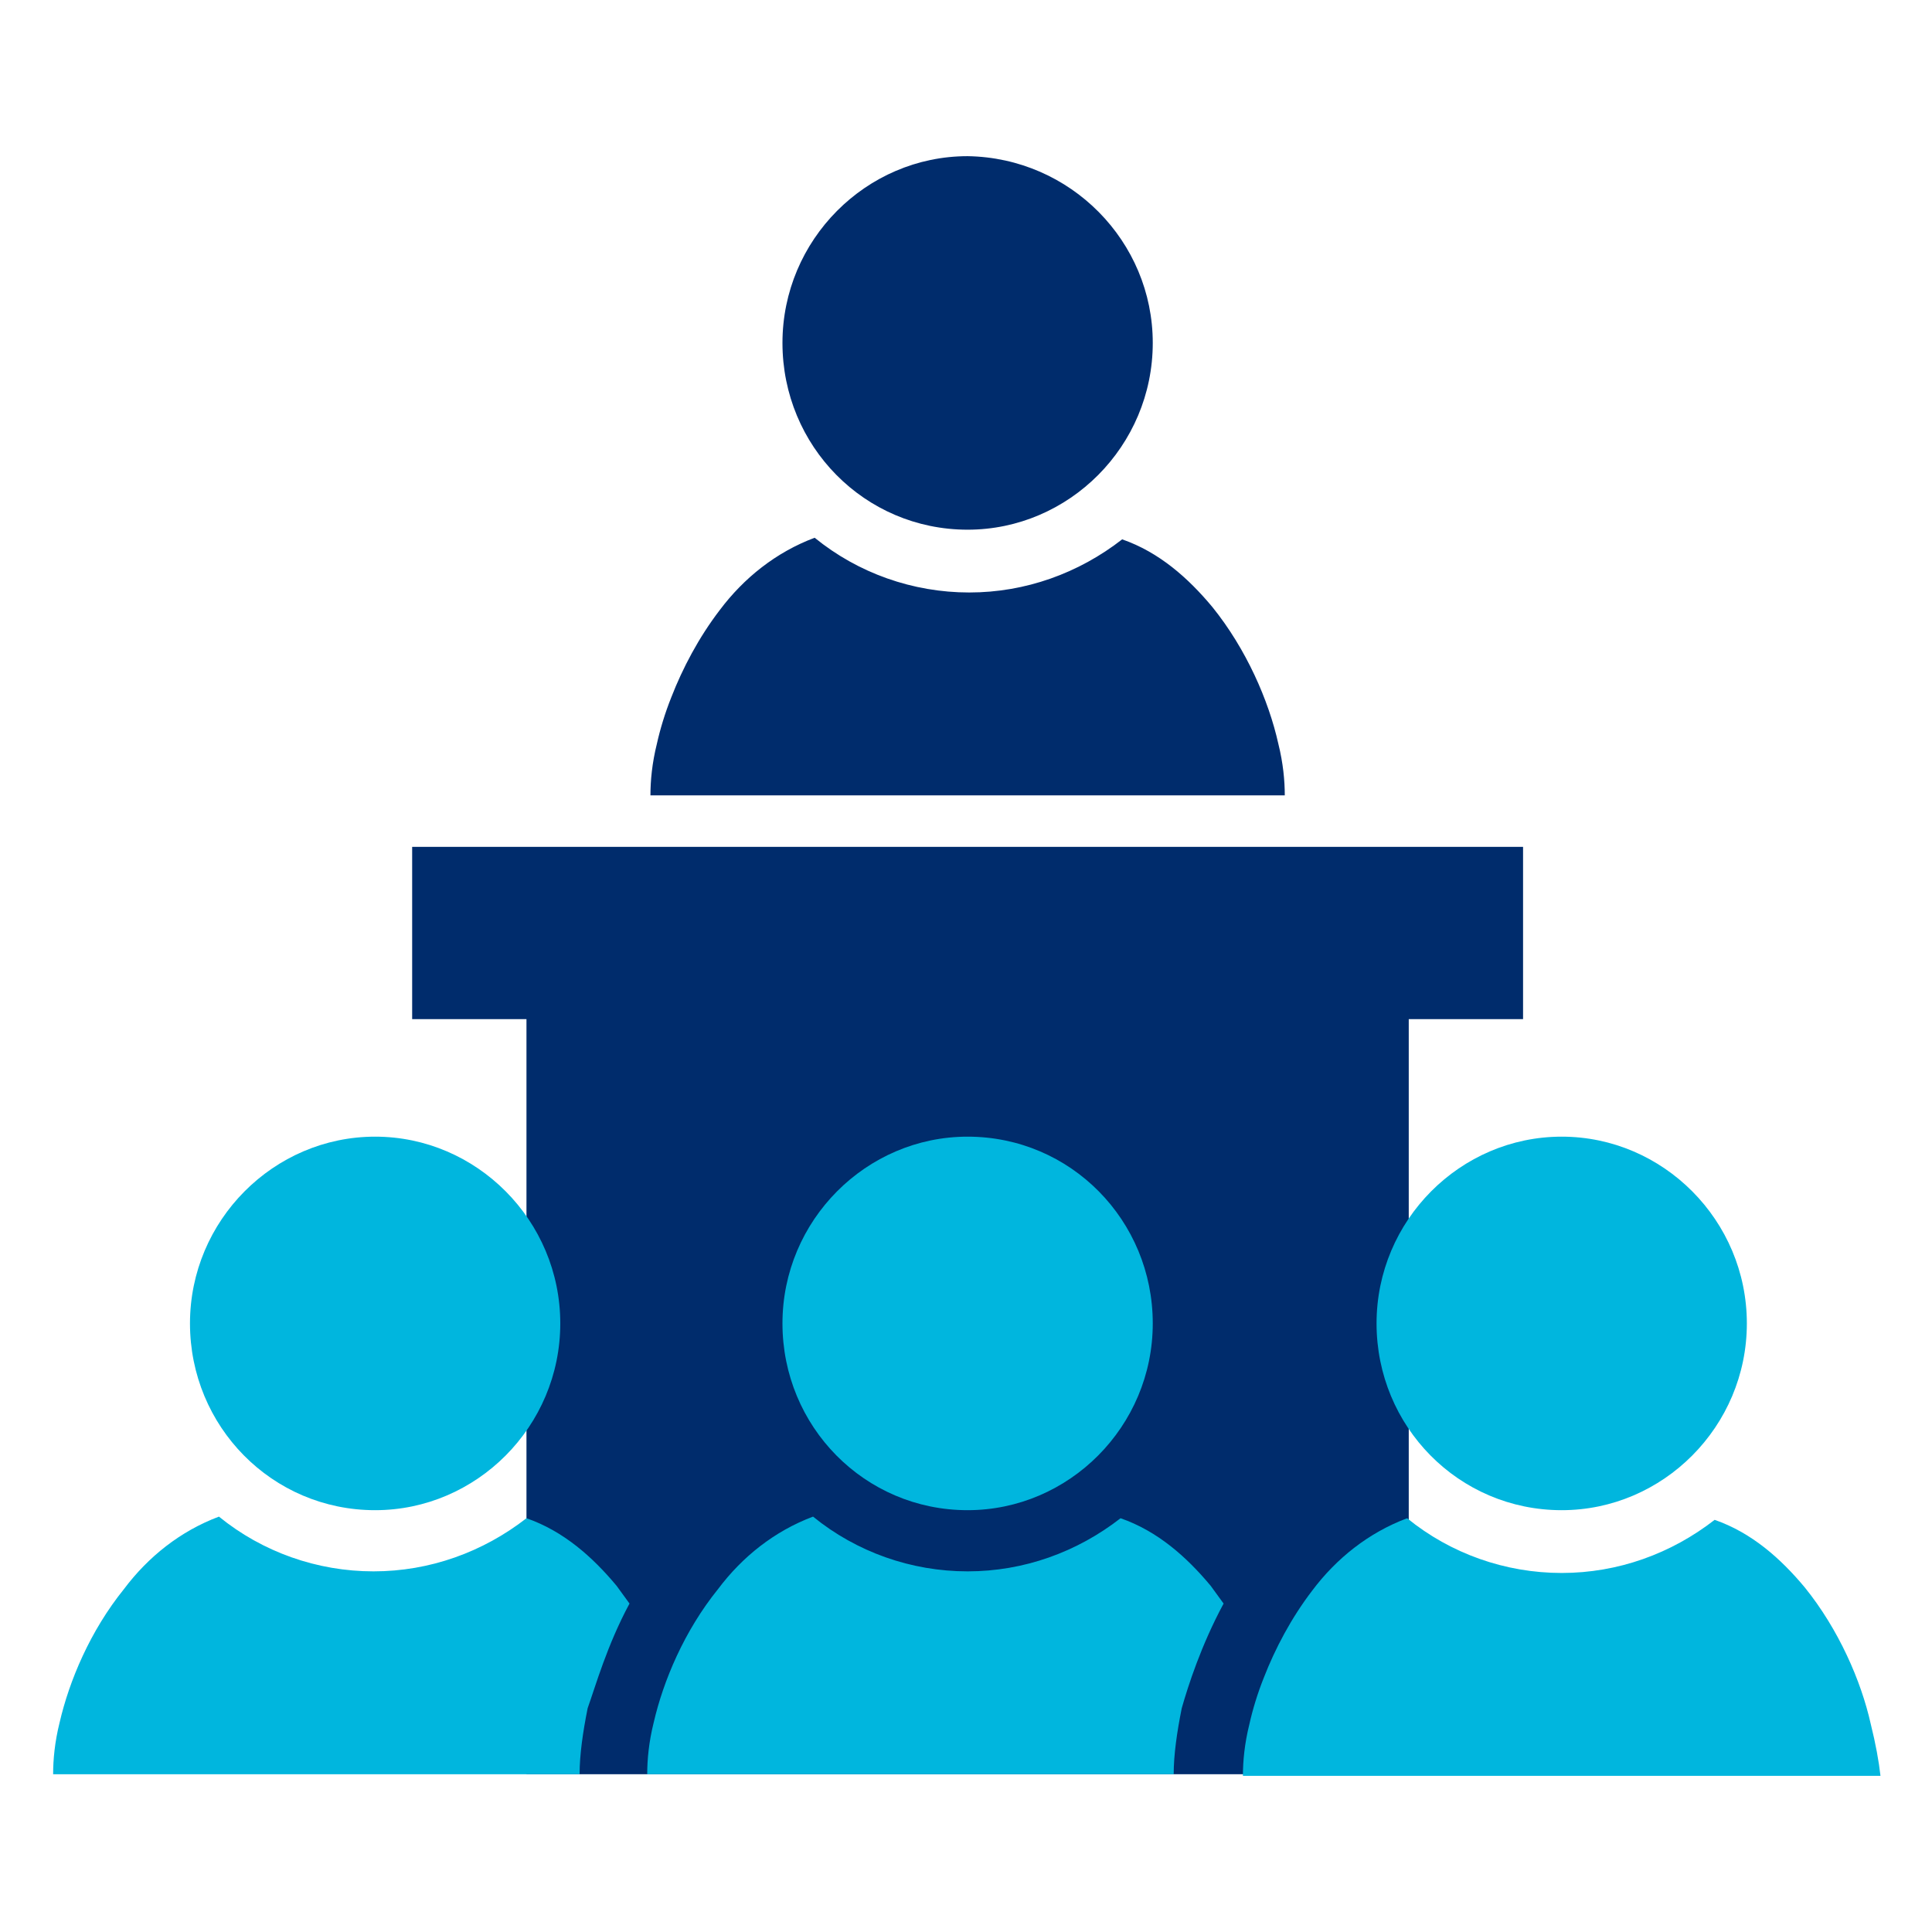
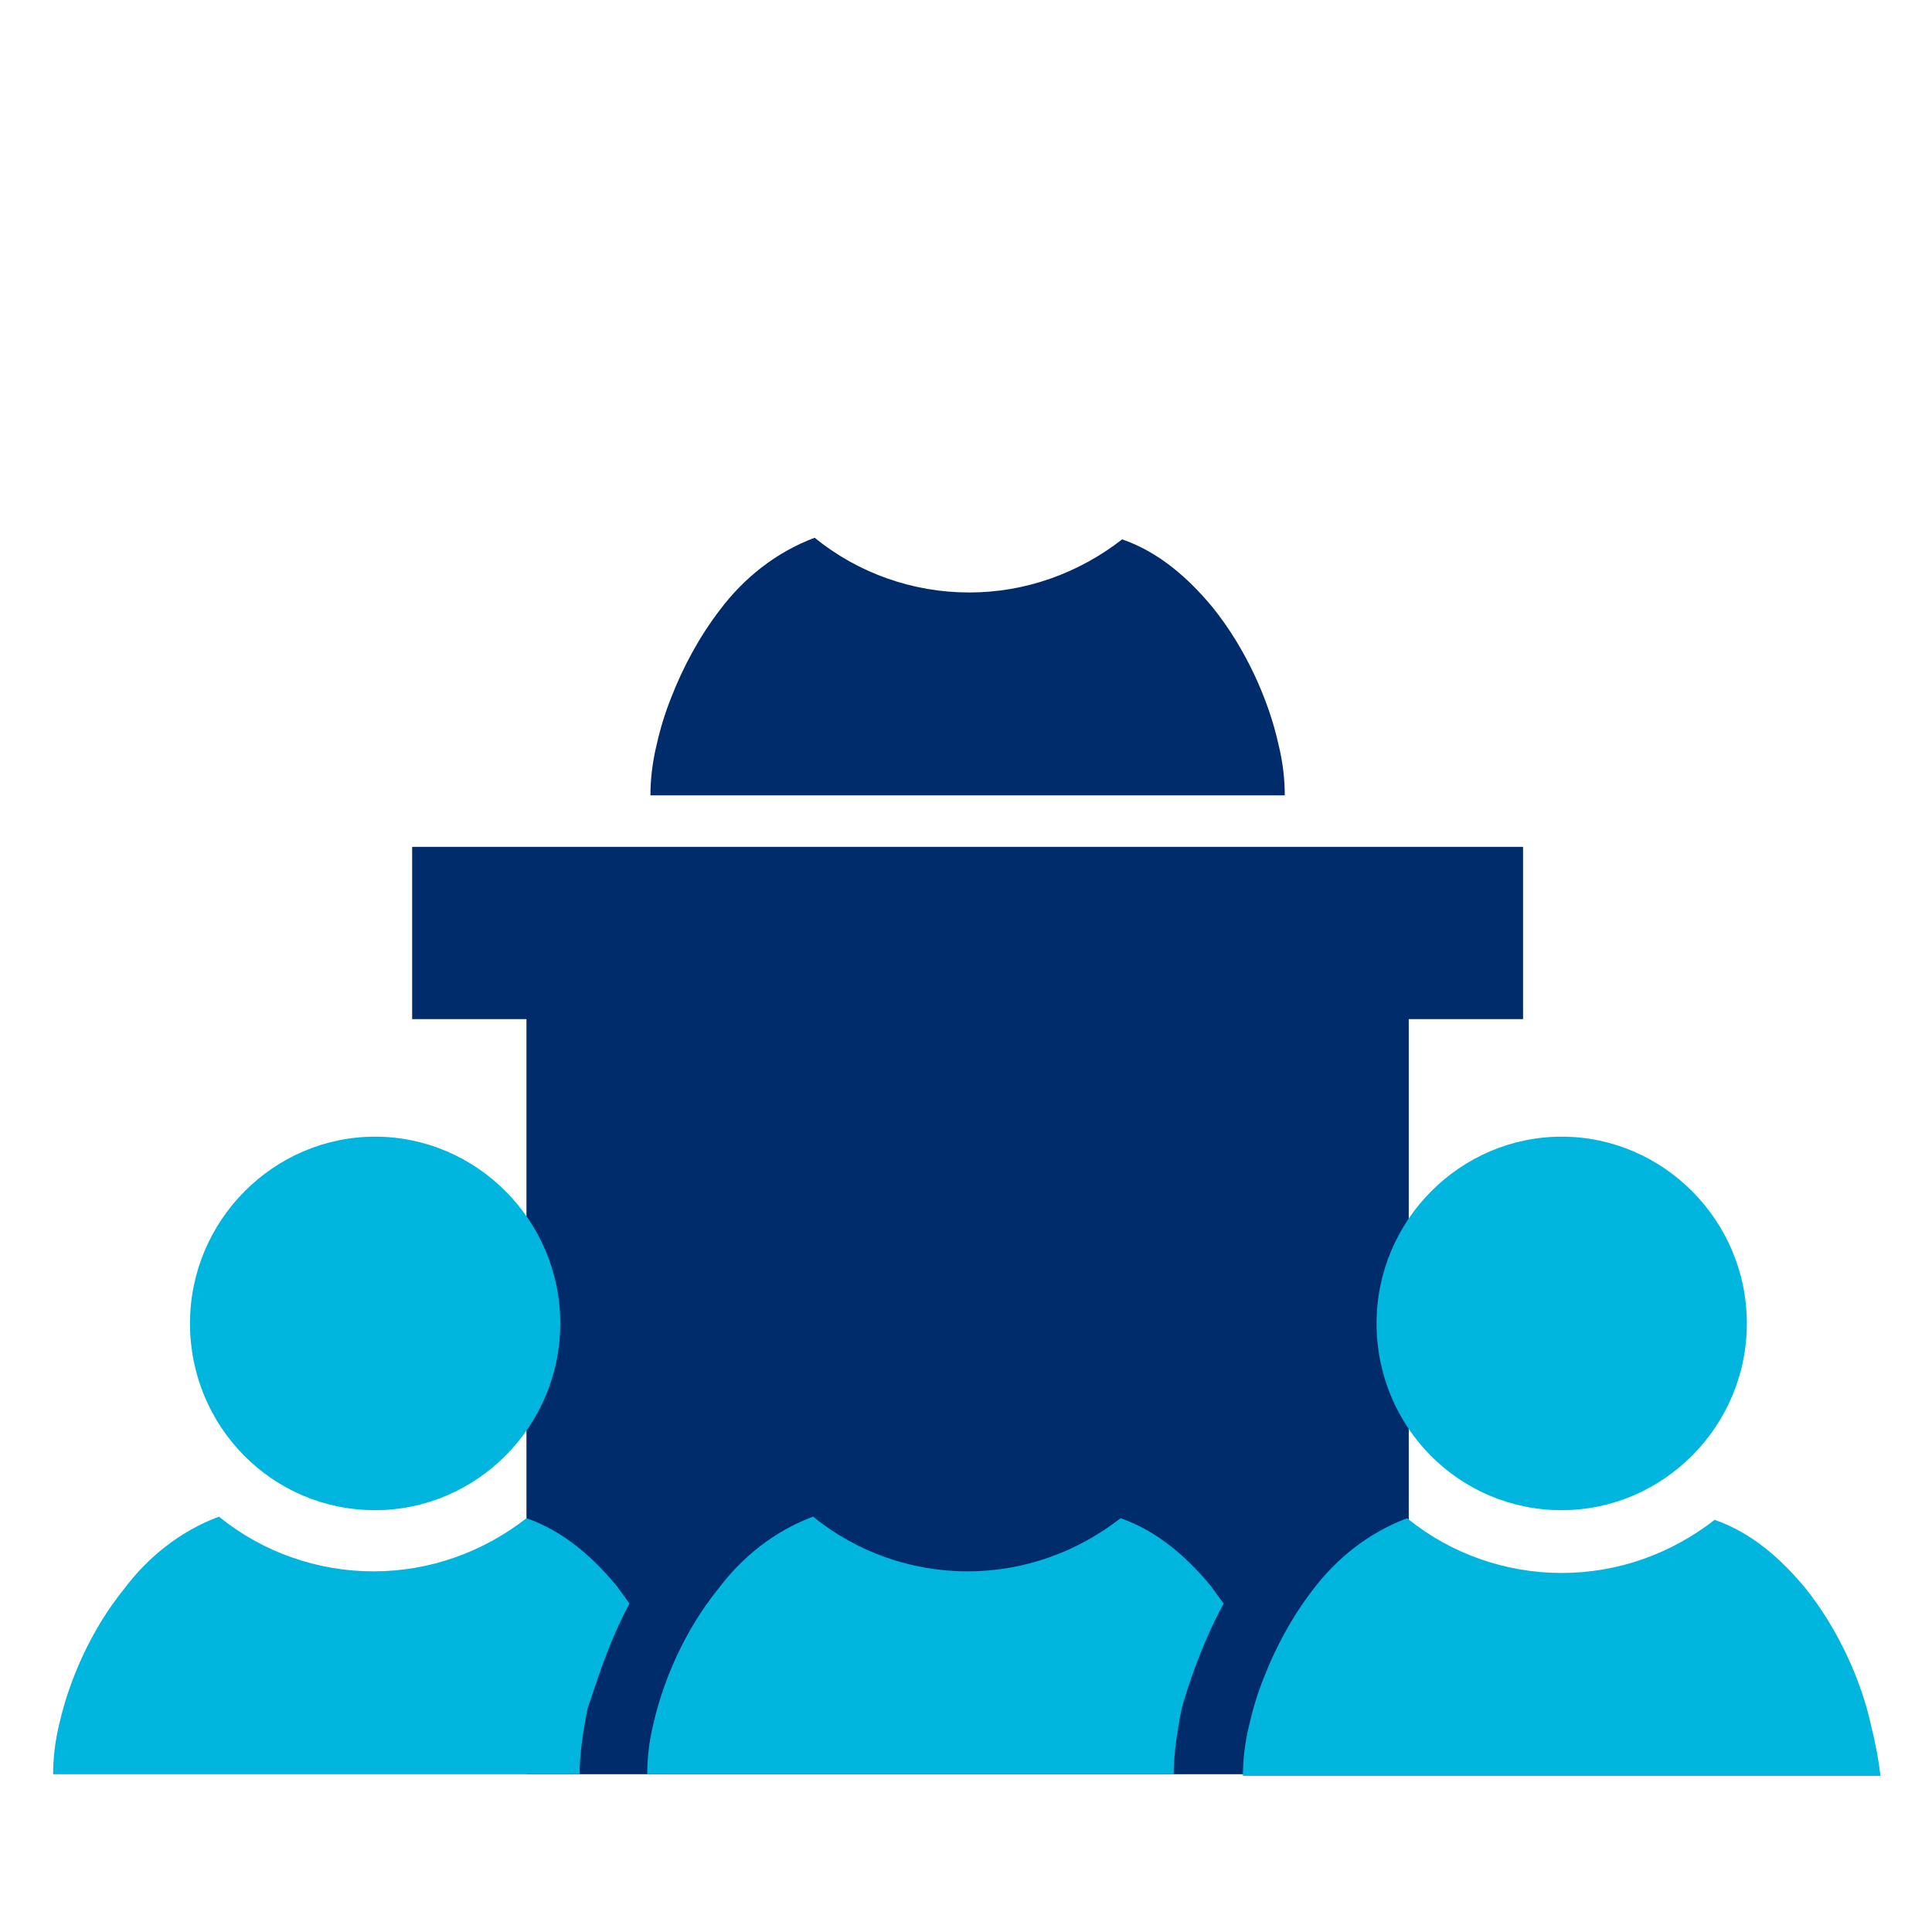
<svg xmlns="http://www.w3.org/2000/svg" version="1.1" id="Layer_1" x="0px" y="0px" width="120px" height="120px" viewBox="0 0 120 120" style="enable-background:new 0 0 120 120;" xml:space="preserve">
  <style type="text/css">
	.st0{fill:none;}
	.st1{fill:#002C6C;}
	.st2{fill:#00B6DE;}
</style>
  <rect x="0.1" y="0.1" class="st0" width="120" height="120" />
  <rect x="6.5" y="6.5" class="st0" width="107.1" height="107.1" />
  <rect x="-24.4" y="13.1" class="st0" width="254" height="165" />
  <g>
    <g>
      <rect x="32.7" y="59.9" class="st1" width="54.8" height="50.3" />
      <rect x="25.6" y="52.6" class="st1" width="69" height="10.7" />
    </g>
    <g>
      <path class="st2" d="M34.8,82.2c0,6.4-5.2,11.6-11.5,11.6c-6.4,0-11.5-5.2-11.5-11.6c0-6.4,5.2-11.6,11.5-11.6    C29.6,70.6,34.8,75.8,34.8,82.2z" />
      <path class="st2" d="M39.1,99.6c-0.3-0.4-0.5-0.7-0.8-1.1c-1.5-1.8-3.3-3.4-5.6-4.2c-2.7,2.1-6,3.3-9.5,3.3    c-3.5,0-6.9-1.2-9.6-3.4c-2.4,0.9-4.4,2.5-5.9,4.5c-2.1,2.6-3.4,5.7-4,8.3c-0.3,1.2-0.4,2.3-0.4,3.2h32.7c0-1.2,0.2-2.6,0.5-4.1    C37,104.7,37.7,102.2,39.1,99.6z" />
    </g>
    <g>
-       <path class="st2" d="M71.6,82.2c0,6.4-5.2,11.6-11.5,11.6c-6.4,0-11.5-5.2-11.5-11.6c0-6.4,5.2-11.6,11.5-11.6    C66.5,70.6,71.6,75.8,71.6,82.2z" />
      <path class="st2" d="M76,99.6c-0.3-0.4-0.5-0.7-0.8-1.1c-1.5-1.8-3.3-3.4-5.6-4.2c-2.7,2.1-6,3.3-9.5,3.3c-3.5,0-6.9-1.2-9.6-3.4    c-2.4,0.9-4.4,2.5-5.9,4.5c-2.1,2.6-3.4,5.7-4,8.3c-0.3,1.2-0.4,2.3-0.4,3.2h32.7c0-1.2,0.2-2.6,0.5-4.1    C73.8,104.7,74.6,102.2,76,99.6z" />
    </g>
    <g>
      <path class="st1" d="M79.4,46.2c-0.6-2.7-2-5.9-4.1-8.5c-1.5-1.8-3.3-3.4-5.6-4.2c-2.7,2.1-6,3.3-9.5,3.3c-3.5,0-6.9-1.2-9.6-3.4    c-2.4,0.9-4.4,2.5-5.9,4.5c-1.3,1.7-2.3,3.6-3,5.4c-0.4,1-0.7,2-0.9,2.9c-0.3,1.2-0.4,2.3-0.4,3.2H43h36.8    C79.8,48.5,79.7,47.4,79.4,46.2z" />
-       <path class="st1" d="M71.6,21.3c0,6.4-5.2,11.6-11.5,11.6c-6.4,0-11.5-5.2-11.5-11.6c0-6.4,5.2-11.6,11.5-11.6    C66.5,9.8,71.6,15,71.6,21.3z" />
    </g>
    <g>
      <path class="st2" d="M116.2,107.1c-0.6-2.7-2-5.9-4.1-8.5c-1.5-1.8-3.3-3.4-5.6-4.2c-2.7,2.1-6,3.3-9.5,3.3    c-3.5,0-6.9-1.2-9.6-3.4c-2.4,0.9-4.4,2.5-5.9,4.5c-1.3,1.7-2.3,3.6-3,5.4c-0.4,1-0.7,2-0.9,2.9c-0.3,1.2-0.4,2.3-0.4,3.2h2.8    h36.8C116.7,109.4,116.5,108.3,116.2,107.1z" />
      <path class="st2" d="M108.5,82.2c0,6.4-5.2,11.6-11.5,11.6c-6.4,0-11.5-5.2-11.5-11.6c0-6.4,5.2-11.6,11.5-11.6    C103.3,70.6,108.5,75.8,108.5,82.2z" />
    </g>
  </g>
</svg>